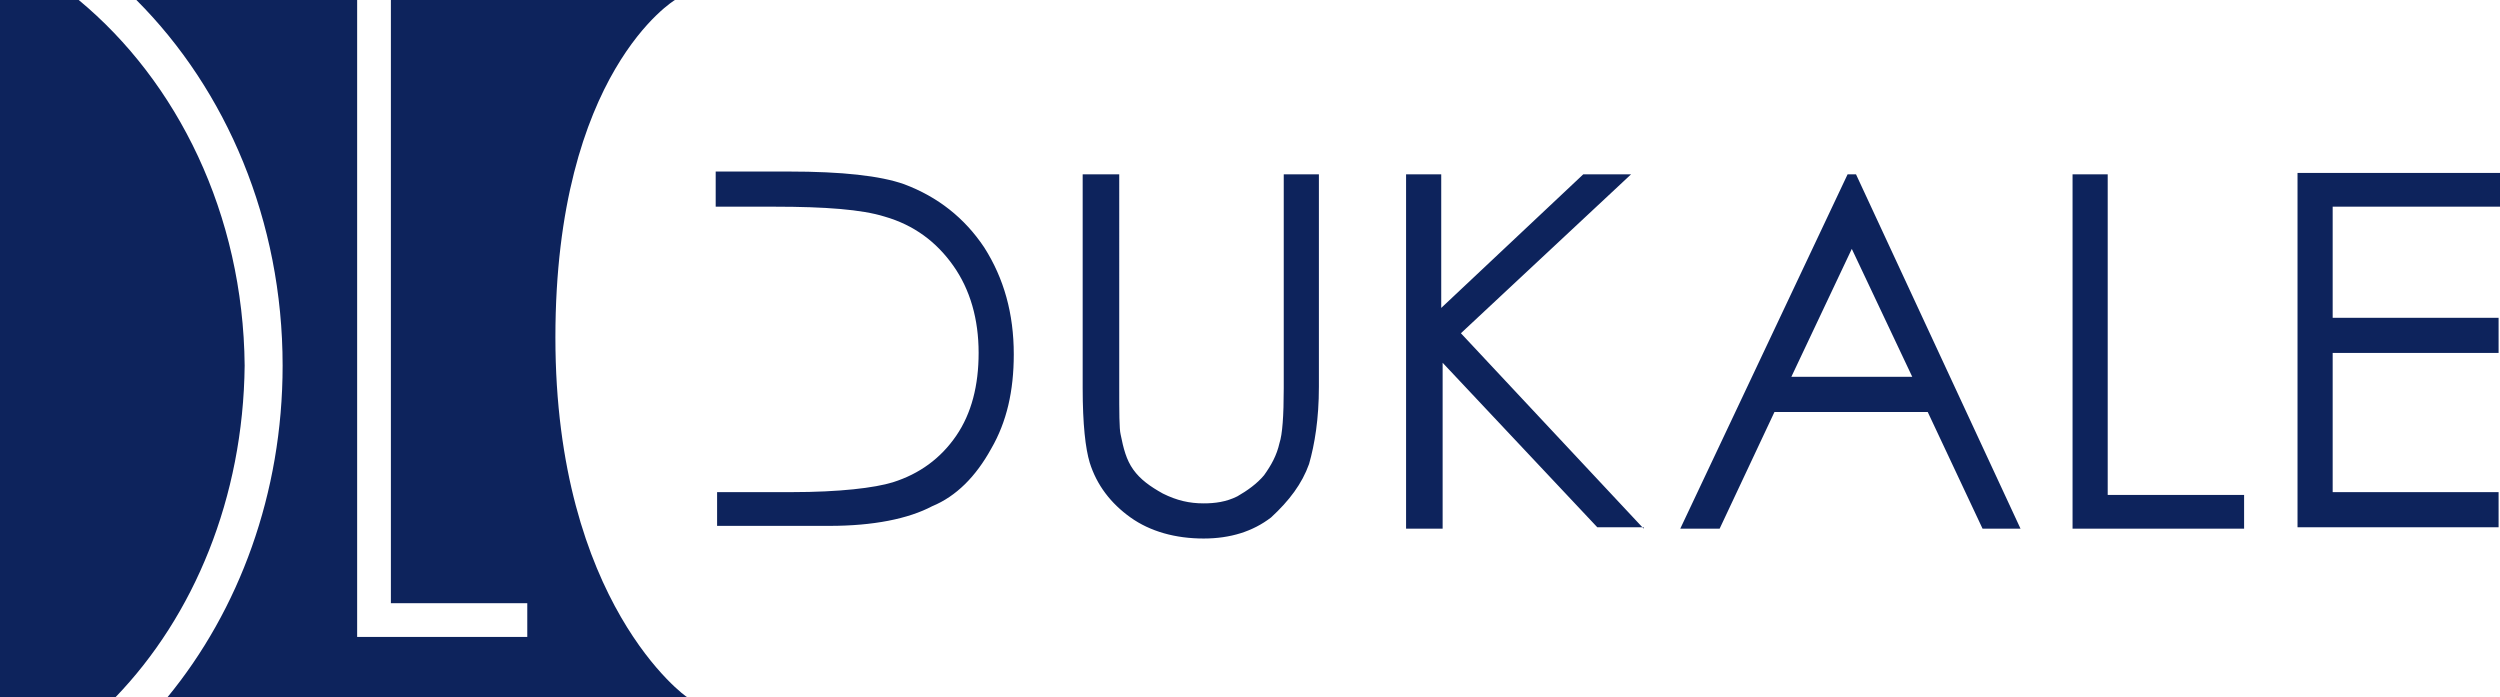
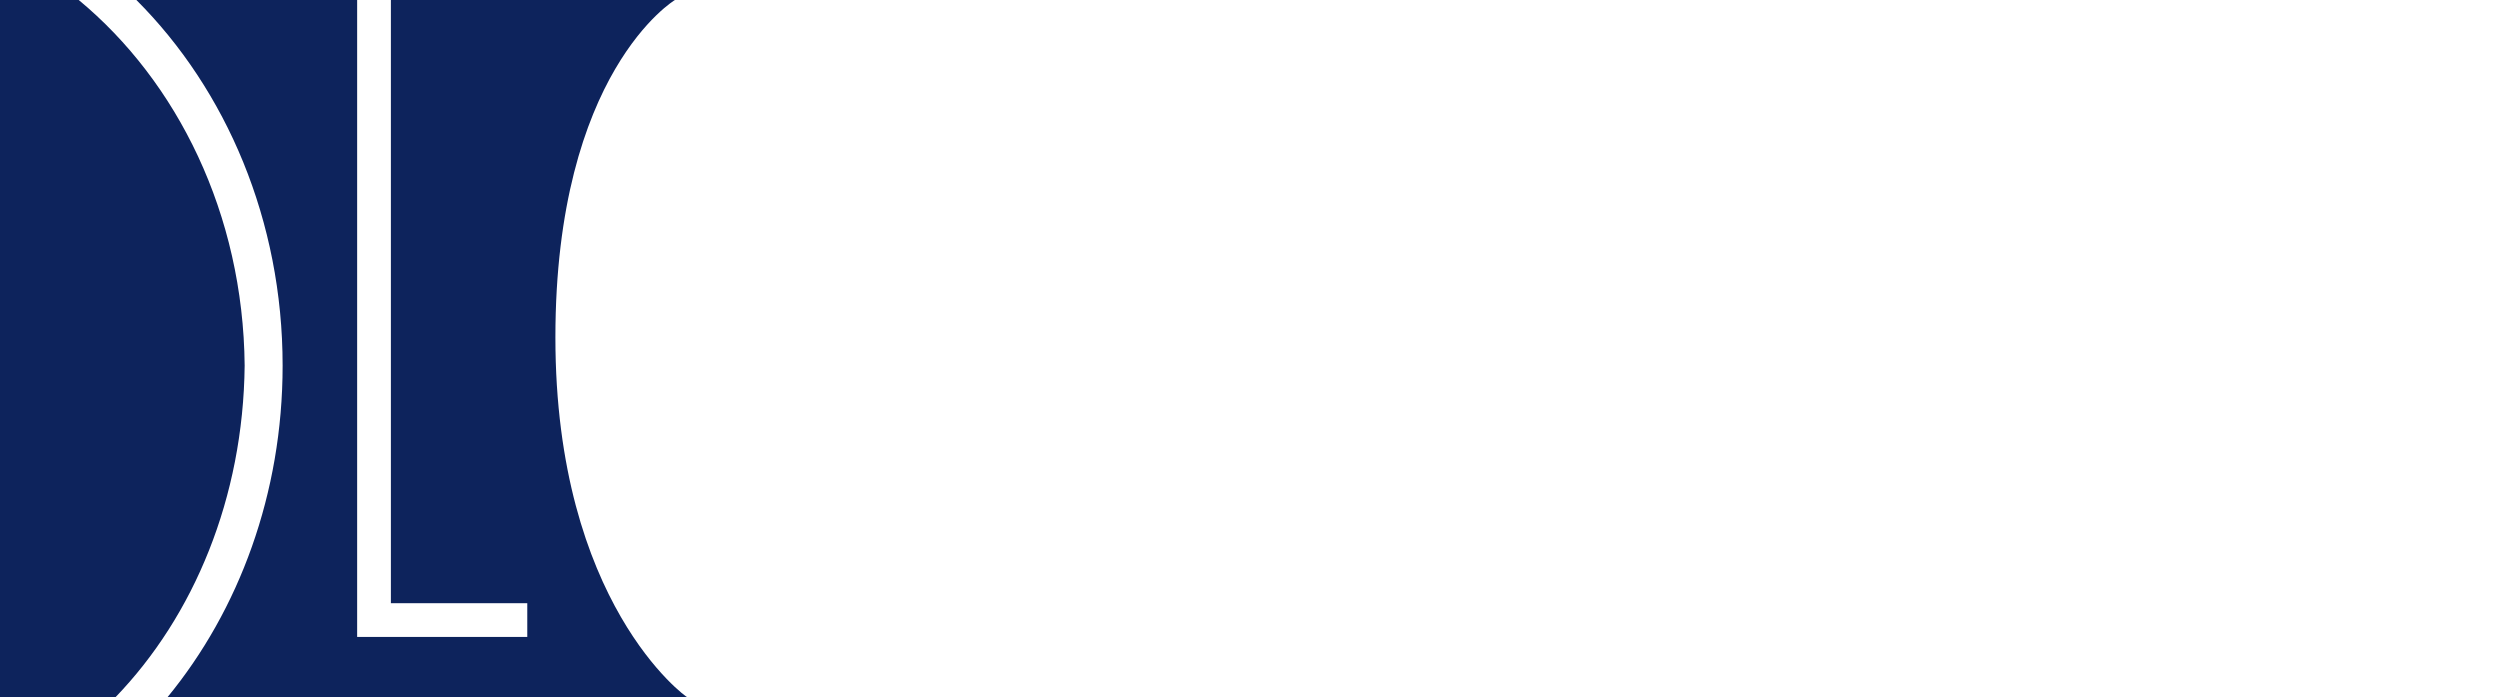
<svg xmlns="http://www.w3.org/2000/svg" version="1.1" id="Laag_1" x="0px" y="0px" viewBox="0 0 177.8 49.6" style="enable-background:new 0 0 177.8 49.6;" xml:space="preserve">
  <style type="text/css">
	.st0{fill:#0D235C;}
</style>
  <g>
    <g>
      <path class="st0" d="M5.6,0H0v49.6h8.2c5.6-5.8,9.1-14.2,9.2-23.6C17.3,15.2,12.6,5.8,5.6,0 M39.5,24c0-18.9,8.5-24,8.5-24H27.8    v42.9h9.7v2.4H25.4l0-45.3H9.7c6.4,6.4,10.4,15.7,10.4,26c0,9.1-3.1,17.4-8.2,23.6h37C48.8,49.6,39.5,42.9,39.5,24" />
    </g>
-     <path class="st0" d="M70.5,31.9c1.1-1.9,1.6-4.1,1.6-6.7c0-2.9-0.7-5.4-2.1-7.6c-1.4-2.1-3.3-3.6-5.7-4.5c-1.7-0.6-4.4-0.9-8.2-0.9   h-5.2v2.5h2.4v0h1.8c3.6,0,6.2,0.2,7.8,0.7c2.1,0.6,3.7,1.8,4.9,3.5c1.2,1.7,1.8,3.8,1.8,6.2c0,2.3-0.5,4.3-1.6,5.9   c-1.1,1.6-2.6,2.7-4.5,3.3c-1.3,0.4-3.8,0.7-7.2,0.7h-2.9v0h-2.4v2.4h8c3.1,0,5.6-0.5,7.3-1.4C68,35.3,69.4,33.9,70.5,31.9    M93.1,33c0.4-1.4,0.7-3.2,0.7-5.5V12.4h-2.5v15.2c0,2-0.1,3.3-0.3,3.9c-0.2,0.9-0.6,1.6-1.1,2.3c-0.5,0.6-1.2,1.1-1.9,1.5   c-0.8,0.4-1.6,0.5-2.4,0.5c-1,0-1.9-0.2-2.9-0.7c-0.9-0.5-1.6-1-2.1-1.7c-0.5-0.7-0.7-1.5-0.9-2.5c-0.1-0.4-0.1-1.6-0.1-3.4V12.4   H77v15.2c0,2.6,0.2,4.3,0.5,5.3c0.5,1.6,1.5,2.9,2.9,3.9c1.4,1,3.2,1.5,5.2,1.5c1.9,0,3.5-0.5,4.8-1.5C91.7,35.6,92.6,34.4,93.1,33    M116.9,37.6l-13-13.9L116,12.4h-3.4l-10.1,9.5v-9.5H100v25.2h2.6V25.8l11,11.7H116.9z M136,26.8h-8.6l4.3-9.1L136,26.8z M141,37.6   h2.7L132,12.4h-0.6l-11.9,25.2h2.8l3.9-8.3h10.9L141,37.6z M147.4,37.6h12.2v-2.4h-9.7V12.4h-2.5V37.6z M177.8,14.8v-2.5h-14.4   v25.2h14.3v-2.5h-11.8v-9.9h11.8v-2.5h-11.8v-7.9H177.8z" />
  </g>
</svg>